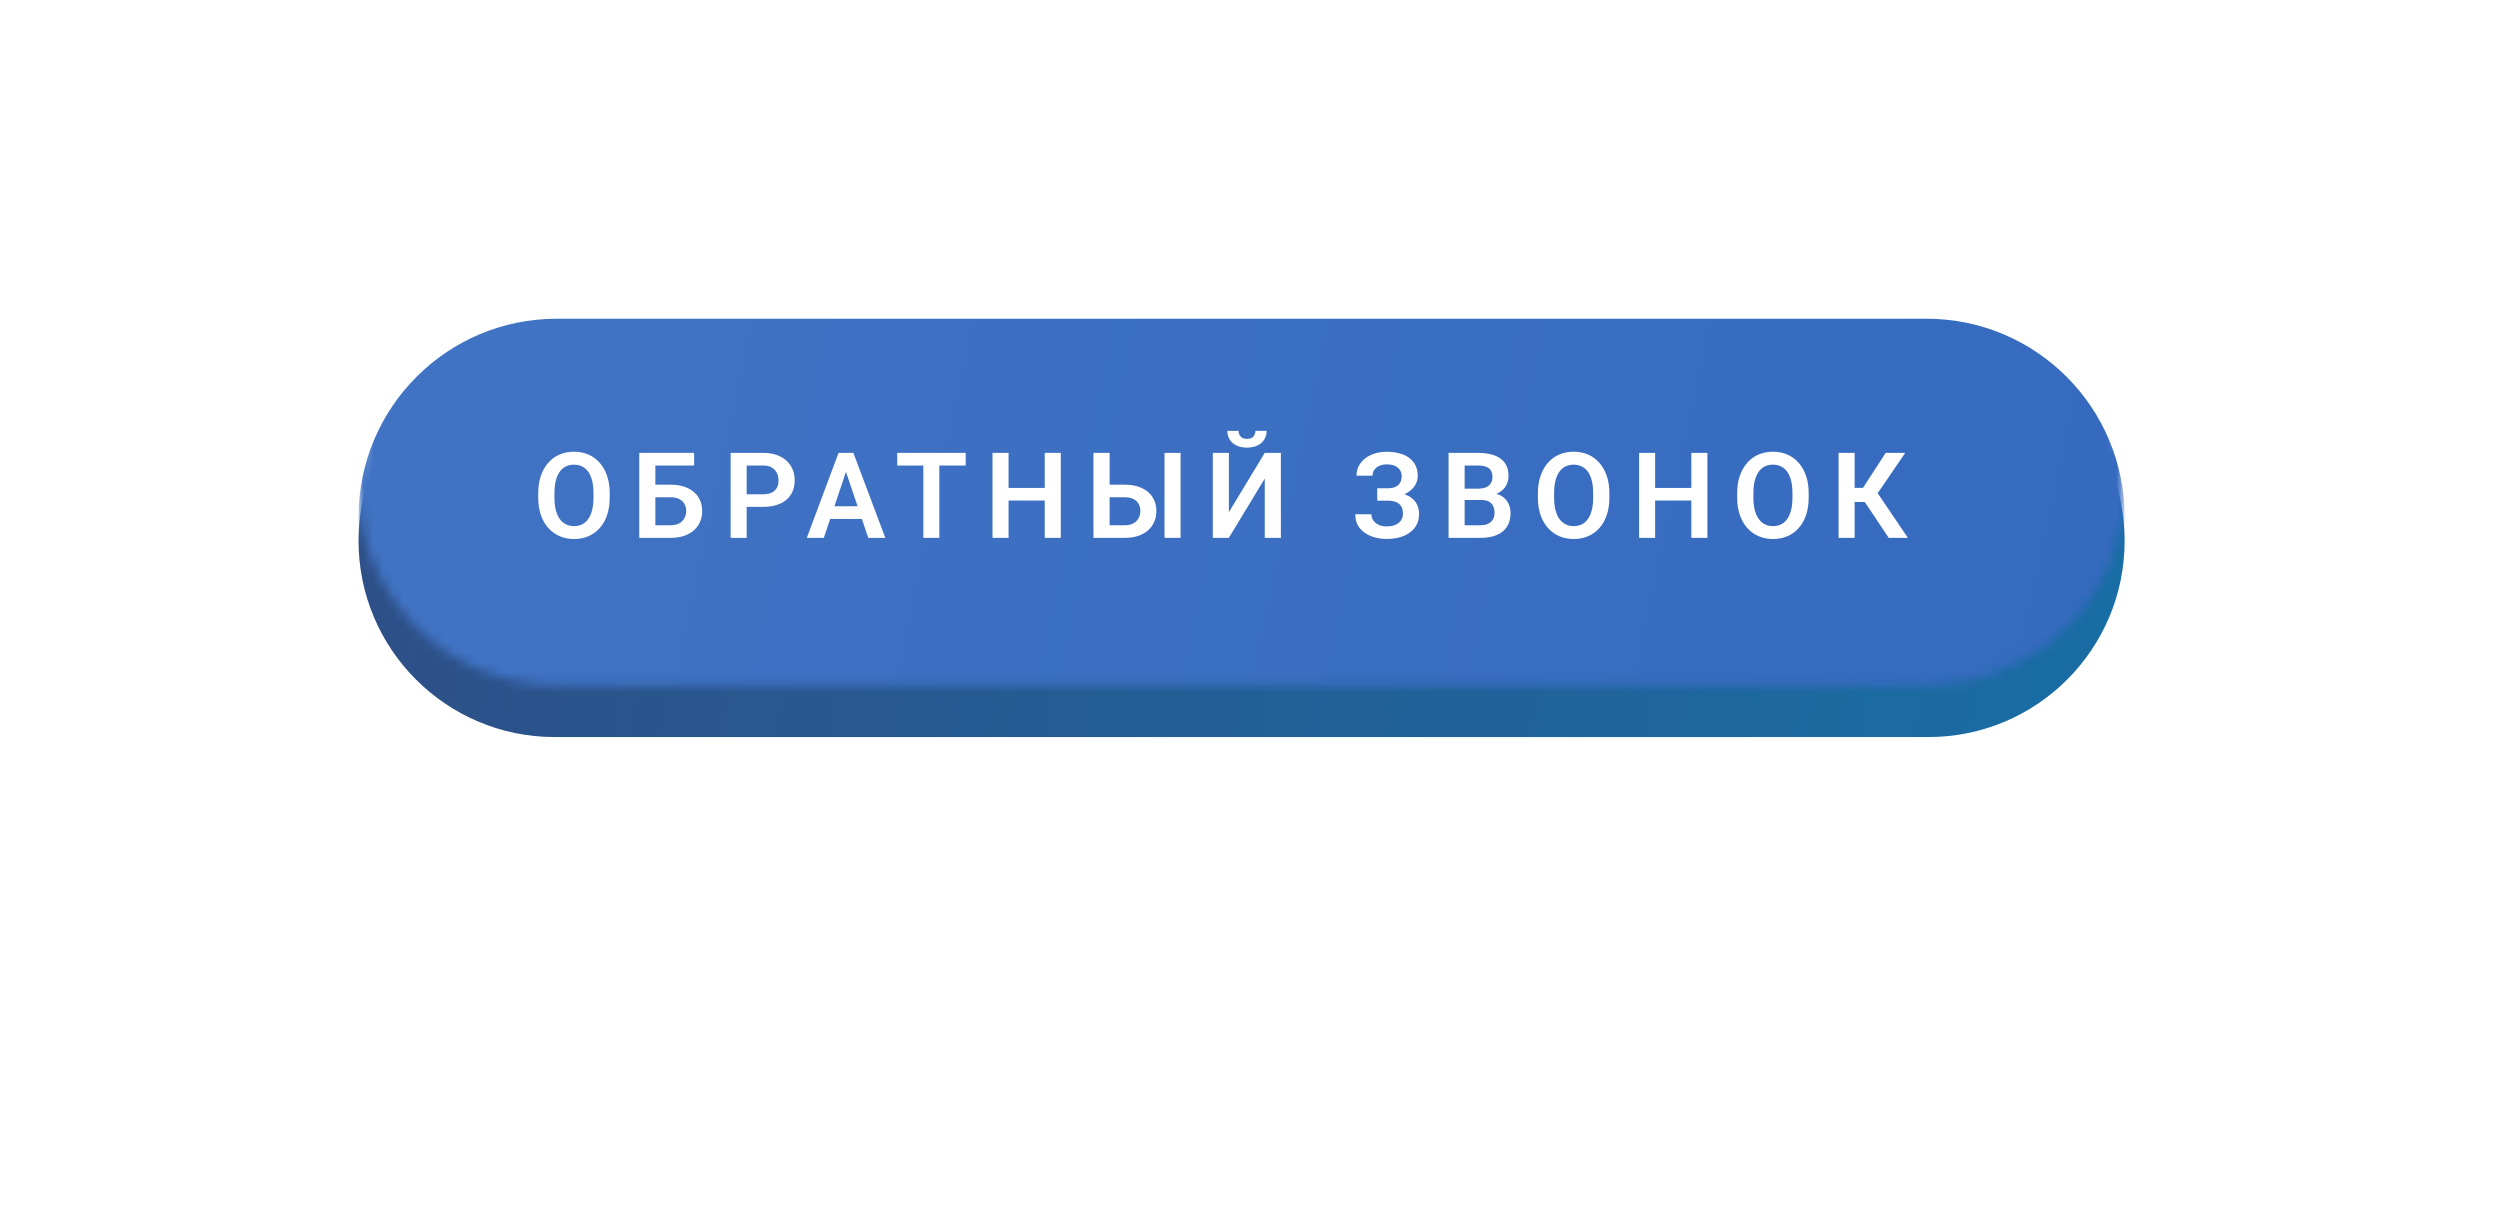
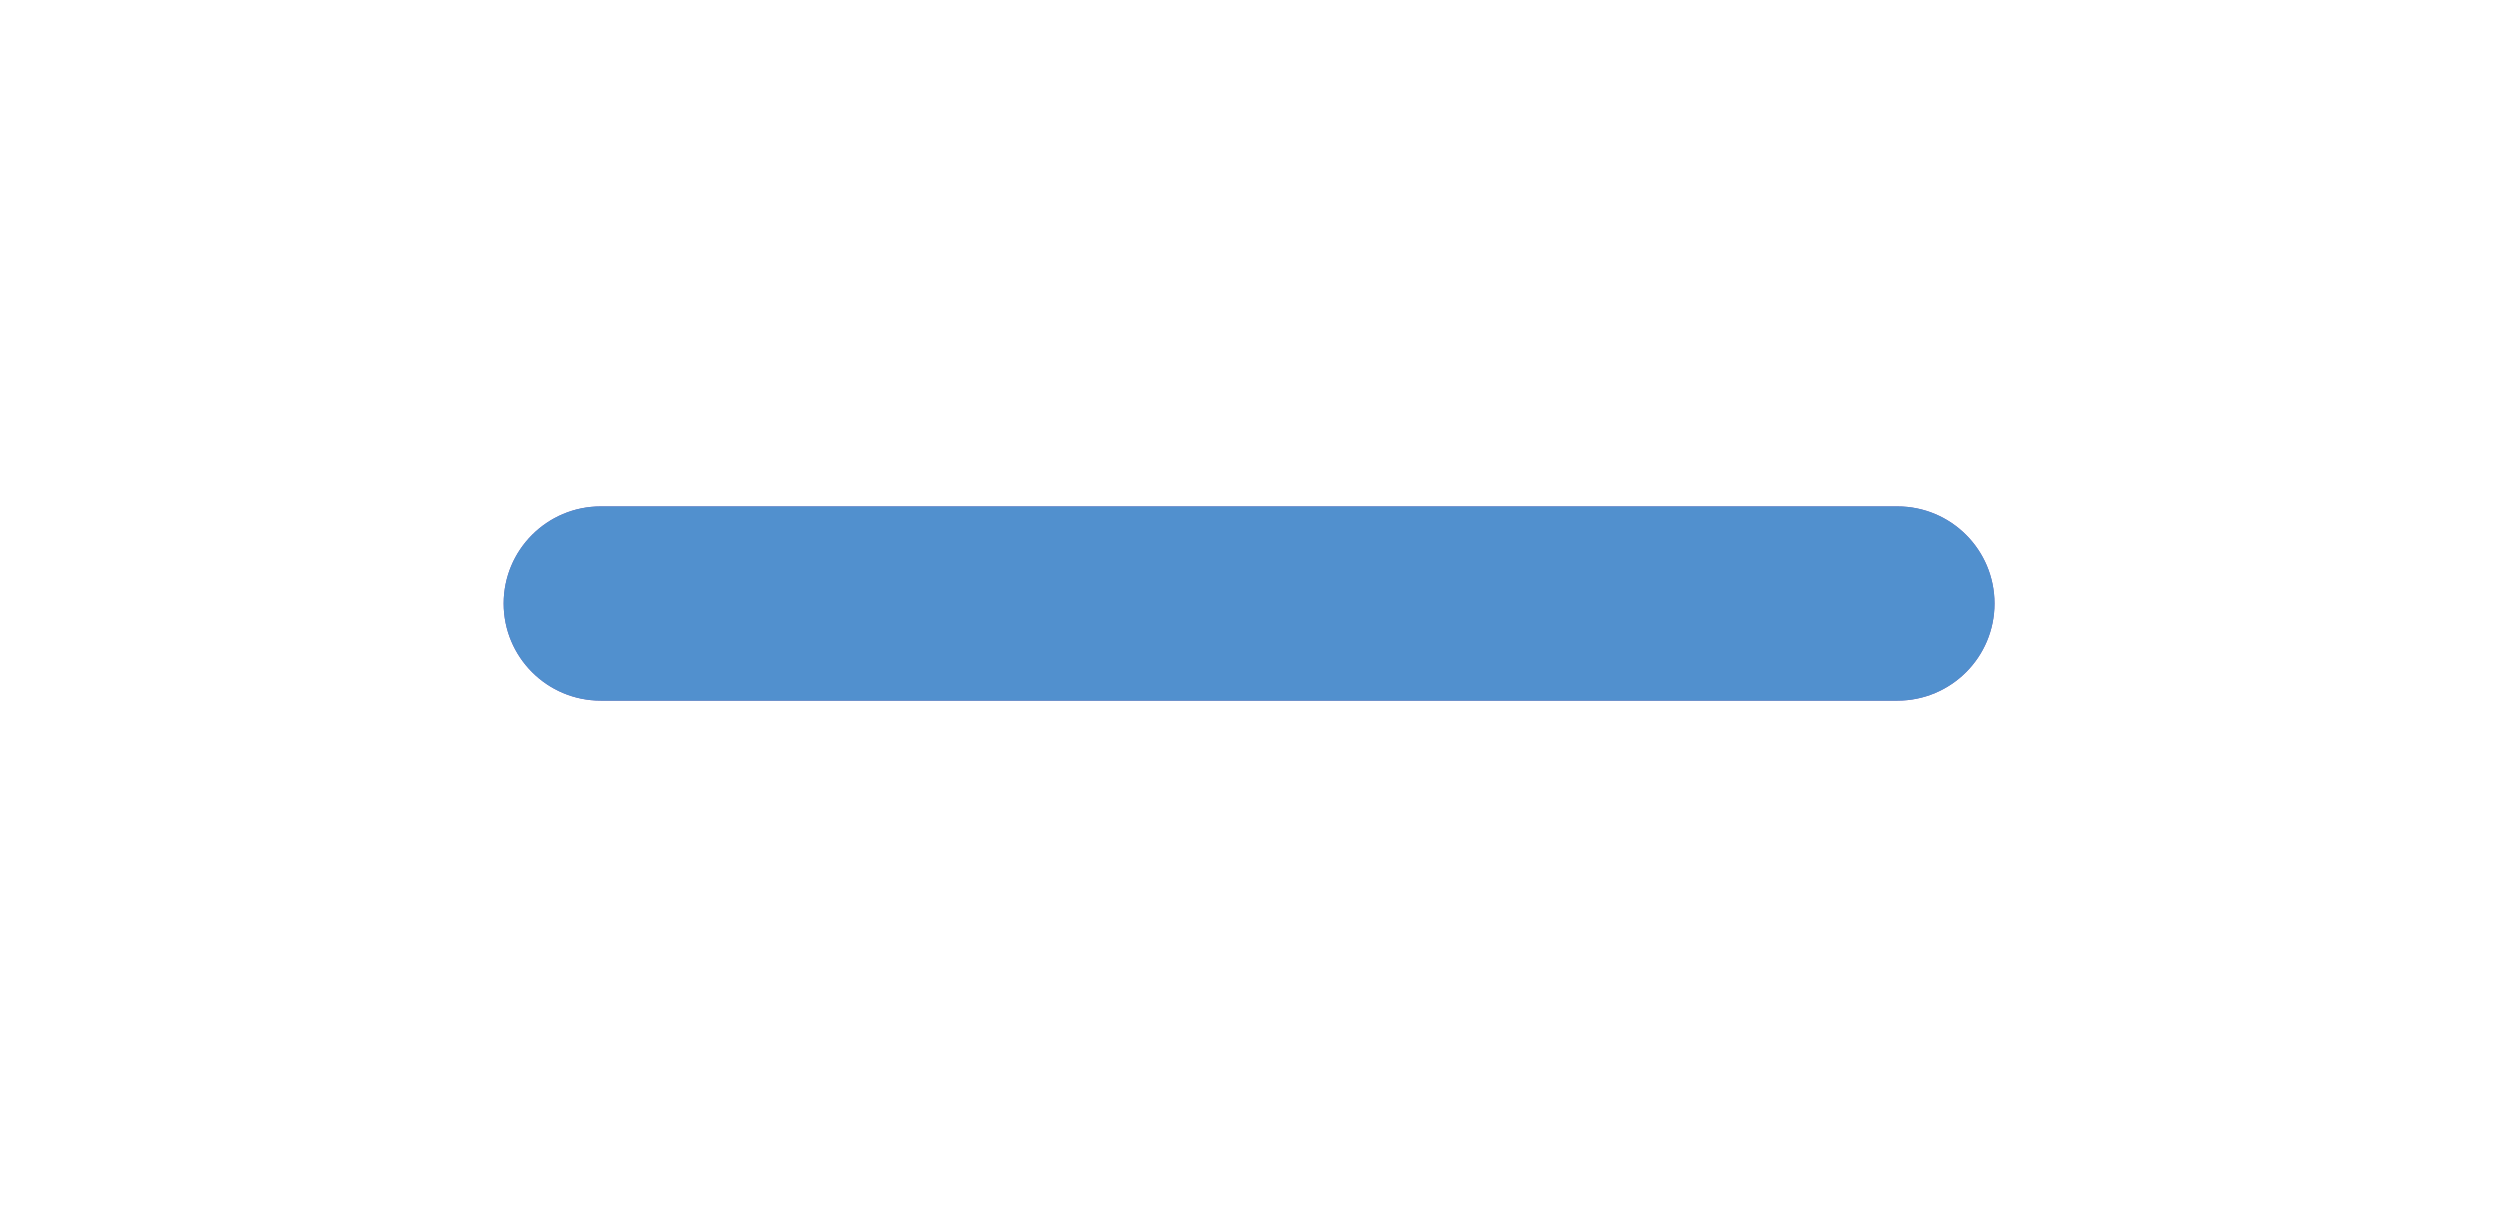
<svg xmlns="http://www.w3.org/2000/svg" width="251" height="121" viewBox="0 0 251 121" fill="none">
  <g filter="url(#filter0_f_125_2518)">
    <path d="M50.566 60.593C50.566 55.207 54.932 50.842 60.317 50.842H190.499C195.885 50.842 200.25 55.207 200.25 60.593V60.593C200.25 65.978 195.885 70.344 190.499 70.344H60.317C54.932 70.344 50.566 65.978 50.566 60.593V60.593Z" fill="#7E62B0" />
    <path d="M50.566 60.593C50.566 55.207 54.932 50.842 60.317 50.842H190.499C195.885 50.842 200.25 55.207 200.25 60.593V60.593C200.25 65.978 195.885 70.344 190.499 70.344H60.317C54.932 70.344 50.566 65.978 50.566 60.593V60.593Z" fill="url(#paint0_linear_125_2518)" />
  </g>
  <g filter="url(#filter1_i_125_2518)">
-     <path d="M36 51.303C36 40.425 44.819 31.606 55.697 31.606H193.613C204.492 31.606 213.31 40.425 213.31 51.303V51.303C213.31 62.181 204.492 71 193.613 71H55.697C44.819 71 36 62.181 36 51.303V51.303Z" fill="url(#paint1_linear_125_2518)" />
-     <path d="M36 51.303C36 40.425 44.819 31.606 55.697 31.606H193.613C204.492 31.606 213.31 40.425 213.31 51.303V51.303C213.31 62.181 204.492 71 193.613 71H55.697C44.819 71 36 62.181 36 51.303V51.303Z" fill="black" fill-opacity="0.1" />
-   </g>
+     </g>
  <mask id="mask0_125_2518" style="mask-type:alpha" maskUnits="userSpaceOnUse" x="36" y="29" width="178" height="40">
-     <path d="M36 48.892C36 37.906 44.906 29 55.892 29H193.418C204.404 29 213.31 37.906 213.31 48.892V48.892C213.31 59.878 204.404 68.784 193.418 68.784H55.892C44.906 68.784 36 59.878 36 48.892V48.892Z" fill="url(#paint2_linear_125_2518)" />
-   </mask>
+     </mask>
  <g mask="url(#mask0_125_2518)">
    <g filter="url(#filter2_i_125_2518)">
      <path d="M36 48.892C36 37.906 44.906 29 55.892 29H193.418C204.404 29 213.31 37.906 213.31 48.892V48.892C213.31 59.878 204.404 68.784 193.418 68.784H55.892C44.906 68.784 36 59.878 36 48.892V48.892Z" fill="url(#paint3_linear_125_2518)" />
    </g>
  </g>
-   <path d="M61.215 49.518V49.957C61.215 50.602 61.129 51.182 60.957 51.697C60.785 52.209 60.541 52.645 60.224 53.004C59.908 53.363 59.531 53.639 59.094 53.83C58.656 54.022 58.17 54.117 57.635 54.117C57.107 54.117 56.623 54.022 56.181 53.83C55.744 53.639 55.365 53.363 55.045 53.004C54.724 52.645 54.476 52.209 54.301 51.697C54.125 51.182 54.037 50.602 54.037 49.957V49.518C54.037 48.869 54.125 48.289 54.301 47.777C54.476 47.266 54.722 46.83 55.039 46.471C55.355 46.107 55.732 45.83 56.17 45.639C56.611 45.447 57.096 45.352 57.623 45.352C58.158 45.352 58.644 45.447 59.082 45.639C59.519 45.83 59.896 46.107 60.213 46.471C60.533 46.83 60.779 47.266 60.951 47.777C61.127 48.289 61.215 48.869 61.215 49.518ZM59.586 49.957V49.506C59.586 49.041 59.543 48.633 59.457 48.281C59.371 47.926 59.244 47.627 59.076 47.385C58.908 47.143 58.701 46.961 58.455 46.84C58.209 46.715 57.931 46.652 57.623 46.652C57.31 46.652 57.033 46.715 56.791 46.84C56.553 46.961 56.349 47.143 56.181 47.385C56.014 47.627 55.885 47.926 55.795 48.281C55.709 48.633 55.666 49.041 55.666 49.506V49.957C55.666 50.418 55.709 50.826 55.795 51.182C55.885 51.537 56.014 51.838 56.181 52.084C56.353 52.326 56.56 52.51 56.803 52.635C57.045 52.76 57.322 52.822 57.635 52.822C57.947 52.822 58.224 52.76 58.467 52.635C58.709 52.51 58.912 52.326 59.076 52.084C59.244 51.838 59.371 51.537 59.457 51.182C59.543 50.826 59.586 50.418 59.586 49.957ZM69.69 45.469V46.74H65.788V54H64.182V45.469H69.69ZM65.266 48.662H67.335C67.995 48.662 68.561 48.773 69.034 48.996C69.507 49.215 69.868 49.522 70.118 49.916C70.372 50.31 70.499 50.773 70.499 51.305C70.499 51.703 70.427 52.066 70.282 52.395C70.141 52.723 69.934 53.008 69.661 53.25C69.387 53.488 69.055 53.674 68.665 53.807C68.274 53.935 67.831 54 67.335 54H64.182V45.469H65.799V52.734H67.335C67.686 52.734 67.977 52.668 68.208 52.535C68.438 52.402 68.61 52.227 68.723 52.008C68.837 51.789 68.893 51.551 68.893 51.293C68.893 51.039 68.837 50.809 68.723 50.602C68.61 50.395 68.438 50.23 68.208 50.109C67.977 49.988 67.686 49.928 67.335 49.928H65.266V48.662ZM76.636 50.889H74.439V49.623H76.636C76.996 49.623 77.287 49.565 77.509 49.447C77.736 49.326 77.902 49.162 78.007 48.955C78.113 48.744 78.166 48.504 78.166 48.234C78.166 47.973 78.113 47.728 78.007 47.502C77.902 47.275 77.736 47.092 77.509 46.951C77.287 46.81 76.996 46.74 76.636 46.74H74.966V54H73.355V45.469H76.636C77.3 45.469 77.867 45.588 78.335 45.826C78.808 46.06 79.168 46.387 79.414 46.805C79.664 47.219 79.789 47.691 79.789 48.223C79.789 48.773 79.664 49.248 79.414 49.647C79.168 50.045 78.808 50.352 78.335 50.566C77.867 50.781 77.3 50.889 76.636 50.889ZM85.141 46.764L82.71 54H81.004L84.192 45.469H85.282L85.141 46.764ZM87.174 54L84.731 46.764L84.585 45.469H85.68L88.885 54H87.174ZM87.063 50.83V52.102H82.487V50.83H87.063ZM94.308 45.469V54H92.703V45.469H94.308ZM96.956 45.469V46.74H90.083V45.469H96.956ZM105.309 48.99V50.256H100.821V48.99H105.309ZM101.26 45.469V54H99.649V45.469H101.26ZM106.504 45.469V54H104.893V45.469H106.504ZM110.866 48.662H112.935C113.595 48.662 114.161 48.773 114.634 48.996C115.107 49.215 115.468 49.522 115.718 49.916C115.972 50.31 116.099 50.773 116.099 51.305C116.099 51.703 116.026 52.066 115.882 52.395C115.741 52.723 115.534 53.008 115.261 53.25C114.987 53.488 114.655 53.674 114.265 53.807C113.874 53.935 113.431 54 112.935 54H109.782V45.469H111.405V52.734H112.935C113.286 52.734 113.577 52.668 113.808 52.535C114.038 52.402 114.21 52.227 114.323 52.008C114.437 51.789 114.493 51.551 114.493 51.293C114.493 51.039 114.437 50.809 114.323 50.602C114.21 50.395 114.038 50.23 113.808 50.109C113.577 49.988 113.286 49.928 112.935 49.928H110.866V48.662ZM118.53 45.469V54H116.919V45.469H118.53ZM123.379 51.422L126.982 45.469H128.6V54H126.982V48.047L123.379 54H121.768V45.469H123.379V51.422ZM126.045 43.26H127.17C127.17 43.588 127.09 43.879 126.93 44.133C126.77 44.387 126.541 44.586 126.244 44.73C125.951 44.871 125.604 44.941 125.201 44.941C124.596 44.941 124.115 44.785 123.76 44.473C123.404 44.16 123.227 43.756 123.227 43.26H124.352C124.352 43.467 124.416 43.652 124.545 43.816C124.674 43.98 124.893 44.062 125.201 44.062C125.51 44.062 125.727 43.98 125.852 43.816C125.98 43.652 126.045 43.467 126.045 43.26ZM139.521 49.91H138.273V49.025H139.304C139.644 49.025 139.918 48.975 140.125 48.873C140.332 48.772 140.484 48.629 140.582 48.445C140.679 48.258 140.728 48.041 140.728 47.795C140.728 47.584 140.674 47.389 140.564 47.209C140.459 47.029 140.295 46.887 140.072 46.781C139.849 46.676 139.564 46.623 139.217 46.623C138.955 46.623 138.717 46.67 138.502 46.764C138.287 46.853 138.117 46.984 137.992 47.156C137.867 47.324 137.804 47.525 137.804 47.76H136.193C136.193 47.385 136.273 47.051 136.433 46.758C136.594 46.461 136.812 46.209 137.09 46.002C137.371 45.791 137.693 45.631 138.056 45.522C138.424 45.412 138.81 45.357 139.217 45.357C139.689 45.357 140.117 45.41 140.5 45.516C140.886 45.617 141.217 45.77 141.49 45.973C141.763 46.176 141.972 46.428 142.117 46.728C142.265 47.029 142.34 47.379 142.34 47.777C142.34 48.07 142.273 48.346 142.14 48.603C142.008 48.861 141.816 49.088 141.566 49.283C141.32 49.478 141.023 49.633 140.676 49.746C140.332 49.855 139.947 49.91 139.521 49.91ZM138.273 49.4H139.521C139.99 49.4 140.406 49.449 140.769 49.547C141.136 49.645 141.445 49.787 141.695 49.975C141.949 50.162 142.142 50.395 142.275 50.672C142.408 50.945 142.474 51.26 142.474 51.615C142.474 52.014 142.394 52.367 142.234 52.676C142.074 52.984 141.847 53.246 141.554 53.461C141.265 53.676 140.922 53.838 140.523 53.947C140.125 54.057 139.689 54.111 139.217 54.111C138.834 54.111 138.455 54.065 138.08 53.971C137.709 53.873 137.371 53.725 137.066 53.525C136.765 53.326 136.523 53.07 136.34 52.758C136.16 52.445 136.07 52.07 136.07 51.633H137.687C137.687 51.859 137.752 52.066 137.881 52.254C138.01 52.438 138.189 52.584 138.42 52.693C138.65 52.799 138.916 52.852 139.217 52.852C139.564 52.852 139.859 52.799 140.101 52.693C140.347 52.584 140.535 52.434 140.664 52.242C140.793 52.051 140.857 51.838 140.857 51.603C140.857 51.365 140.824 51.162 140.758 50.994C140.691 50.826 140.592 50.69 140.459 50.584C140.33 50.475 140.168 50.395 139.972 50.344C139.781 50.293 139.558 50.268 139.304 50.268H138.273V49.4ZM148.706 50.197H146.526L146.514 49.06H148.383C148.704 49.06 148.971 49.016 149.186 48.926C149.401 48.836 149.563 48.705 149.673 48.533C149.786 48.361 149.842 48.152 149.842 47.906C149.842 47.633 149.79 47.41 149.684 47.238C149.583 47.066 149.423 46.941 149.204 46.863C148.985 46.781 148.708 46.74 148.372 46.74H147.048V54H145.436V45.469H148.372C148.856 45.469 149.288 45.516 149.667 45.609C150.049 45.699 150.374 45.84 150.639 46.031C150.905 46.223 151.106 46.463 151.243 46.752C151.383 47.041 151.454 47.385 151.454 47.783C151.454 48.135 151.372 48.459 151.208 48.756C151.048 49.049 150.799 49.287 150.464 49.471C150.131 49.654 149.71 49.76 149.198 49.787L148.706 50.197ZM148.635 54H146.051L146.725 52.734H148.635C148.956 52.734 149.219 52.682 149.426 52.576C149.637 52.471 149.794 52.326 149.895 52.143C150.001 51.955 150.053 51.74 150.053 51.498C150.053 51.232 150.006 51.002 149.913 50.807C149.823 50.611 149.678 50.461 149.479 50.355C149.284 50.25 149.026 50.197 148.706 50.197H147.03L147.042 49.06H149.174L149.544 49.5C150.036 49.504 150.436 49.602 150.745 49.793C151.057 49.984 151.288 50.23 151.436 50.531C151.585 50.832 151.659 51.156 151.659 51.504C151.659 52.051 151.54 52.51 151.301 52.881C151.067 53.252 150.723 53.531 150.27 53.719C149.821 53.906 149.276 54 148.635 54ZM161.582 49.518V49.957C161.582 50.602 161.496 51.182 161.324 51.697C161.152 52.209 160.908 52.645 160.591 53.004C160.275 53.363 159.898 53.639 159.46 53.83C159.023 54.022 158.537 54.117 158.001 54.117C157.474 54.117 156.99 54.022 156.548 53.83C156.111 53.639 155.732 53.363 155.412 53.004C155.091 52.645 154.843 52.209 154.668 51.697C154.492 51.182 154.404 50.602 154.404 49.957V49.518C154.404 48.869 154.492 48.289 154.668 47.777C154.843 47.266 155.089 46.83 155.406 46.471C155.722 46.107 156.099 45.83 156.537 45.639C156.978 45.447 157.462 45.352 157.99 45.352C158.525 45.352 159.011 45.447 159.449 45.639C159.886 45.83 160.263 46.107 160.58 46.471C160.9 46.83 161.146 47.266 161.318 47.777C161.494 48.289 161.582 48.869 161.582 49.518ZM159.953 49.957V49.506C159.953 49.041 159.91 48.633 159.824 48.281C159.738 47.926 159.611 47.627 159.443 47.385C159.275 47.143 159.068 46.961 158.822 46.84C158.576 46.715 158.298 46.652 157.99 46.652C157.677 46.652 157.4 46.715 157.158 46.84C156.919 46.961 156.716 47.143 156.548 47.385C156.38 47.627 156.251 47.926 156.162 48.281C156.076 48.633 156.033 49.041 156.033 49.506V49.957C156.033 50.418 156.076 50.826 156.162 51.182C156.251 51.537 156.38 51.838 156.548 52.084C156.72 52.326 156.927 52.51 157.169 52.635C157.412 52.76 157.689 52.822 158.001 52.822C158.314 52.822 158.591 52.76 158.834 52.635C159.076 52.51 159.279 52.326 159.443 52.084C159.611 51.838 159.738 51.537 159.824 51.182C159.91 50.826 159.953 50.418 159.953 49.957ZM170.227 48.99V50.256H165.739V48.99H170.227ZM166.178 45.469V54H164.567V45.469H166.178ZM171.422 45.469V54H169.811V45.469H171.422ZM181.591 49.518V49.957C181.591 50.602 181.505 51.182 181.333 51.697C181.161 52.209 180.917 52.645 180.601 53.004C180.284 53.363 179.908 53.639 179.47 53.83C179.033 54.022 178.546 54.117 178.011 54.117C177.484 54.117 176.999 54.022 176.558 53.83C176.12 53.639 175.741 53.363 175.421 53.004C175.101 52.645 174.853 52.209 174.677 51.697C174.501 51.182 174.413 50.602 174.413 49.957V49.518C174.413 48.869 174.501 48.289 174.677 47.777C174.853 47.266 175.099 46.83 175.415 46.471C175.732 46.107 176.109 45.83 176.546 45.639C176.988 45.447 177.472 45.352 177.999 45.352C178.534 45.352 179.021 45.447 179.458 45.639C179.896 45.83 180.273 46.107 180.589 46.471C180.909 46.83 181.156 47.266 181.327 47.777C181.503 48.289 181.591 48.869 181.591 49.518ZM179.962 49.957V49.506C179.962 49.041 179.919 48.633 179.833 48.281C179.747 47.926 179.62 47.627 179.452 47.385C179.284 47.143 179.077 46.961 178.831 46.84C178.585 46.715 178.308 46.652 177.999 46.652C177.687 46.652 177.409 46.715 177.167 46.84C176.929 46.961 176.726 47.143 176.558 47.385C176.39 47.627 176.261 47.926 176.171 48.281C176.085 48.633 176.042 49.041 176.042 49.506V49.957C176.042 50.418 176.085 50.826 176.171 51.182C176.261 51.537 176.39 51.838 176.558 52.084C176.73 52.326 176.937 52.51 177.179 52.635C177.421 52.76 177.699 52.822 178.011 52.822C178.324 52.822 178.601 52.76 178.843 52.635C179.085 52.51 179.288 52.326 179.452 52.084C179.62 51.838 179.747 51.537 179.833 51.182C179.919 50.826 179.962 50.418 179.962 49.957ZM186.205 45.469V54H184.594V45.469H186.205ZM191.285 45.469L187.916 50.402H185.801L185.59 48.984H187.043L189.322 45.469H191.285ZM189.627 54L187.055 50.145L188.139 48.955L191.555 54H189.627Z" fill="white" />
  <defs>
    <filter id="filter0_f_125_2518" x="0.566" y="0.842" width="249.684" height="119.502" filterUnits="userSpaceOnUse" color-interpolation-filters="sRGB">
      <feFlood flood-opacity="0" result="BackgroundImageFix" />
      <feBlend mode="normal" in="SourceGraphic" in2="BackgroundImageFix" result="shape" />
      <feGaussianBlur stdDeviation="25" result="effect1_foregroundBlur_125_2518" />
    </filter>
    <filter id="filter1_i_125_2518" x="36" y="31.606" width="177.31" height="42.394" filterUnits="userSpaceOnUse" color-interpolation-filters="sRGB">
      <feFlood flood-opacity="0" result="BackgroundImageFix" />
      <feBlend mode="normal" in="SourceGraphic" in2="BackgroundImageFix" result="shape" />
      <feColorMatrix in="SourceAlpha" type="matrix" values="0 0 0 0 0 0 0 0 0 0 0 0 0 0 0 0 0 0 127 0" result="hardAlpha" />
      <feOffset dy="3" />
      <feGaussianBlur stdDeviation="10" />
      <feComposite in2="hardAlpha" operator="arithmetic" k2="-1" k3="1" />
      <feColorMatrix type="matrix" values="0 0 0 0 1 0 0 0 0 1 0 0 0 0 1 0 0 0 0.2 0" />
      <feBlend mode="normal" in2="shape" result="effect1_innerShadow_125_2518" />
    </filter>
    <filter id="filter2_i_125_2518" x="36" y="29" width="177.31" height="42.783" filterUnits="userSpaceOnUse" color-interpolation-filters="sRGB">
      <feFlood flood-opacity="0" result="BackgroundImageFix" />
      <feBlend mode="normal" in="SourceGraphic" in2="BackgroundImageFix" result="shape" />
      <feColorMatrix in="SourceAlpha" type="matrix" values="0 0 0 0 0 0 0 0 0 0 0 0 0 0 0 0 0 0 127 0" result="hardAlpha" />
      <feOffset dy="3" />
      <feGaussianBlur stdDeviation="10" />
      <feComposite in2="hardAlpha" operator="arithmetic" k2="-1" k3="1" />
      <feColorMatrix type="matrix" values="0 0 0 0 1 0 0 0 0 1 0 0 0 0 1 0 0 0 0.2 0" />
      <feBlend mode="normal" in2="shape" result="effect1_innerShadow_125_2518" />
    </filter>
    <linearGradient id="paint0_linear_125_2518" x1="174.329" y1="50.656" x2="89.308" y2="-2.633" gradientUnits="userSpaceOnUse">
      <stop offset="0.038" stop-color="#5190CE" />
    </linearGradient>
    <linearGradient id="paint1_linear_125_2518" x1="33.24" y1="51.312" x2="208.524" y2="84.856" gradientUnits="userSpaceOnUse">
      <stop offset="0.038" stop-color="#325997" />
      <stop offset="1" stop-color="#1B79B6" />
    </linearGradient>
    <linearGradient id="paint2_linear_125_2518" x1="213.31" y1="75.414" x2="49.478" y2="-2.757" gradientUnits="userSpaceOnUse">
      <stop offset="0.038" stop-color="#E5BA66" />
      <stop offset="0.51" stop-color="#FCD98A" />
      <stop offset="1" stop-color="#FFE4B9" />
    </linearGradient>
    <linearGradient id="paint3_linear_125_2518" x1="36" y1="48.688" x2="207.658" y2="85.716" gradientUnits="userSpaceOnUse">
      <stop offset="0.038" stop-color="#4173C4" />
      <stop offset="1" stop-color="#356ABF" />
    </linearGradient>
  </defs>
</svg>